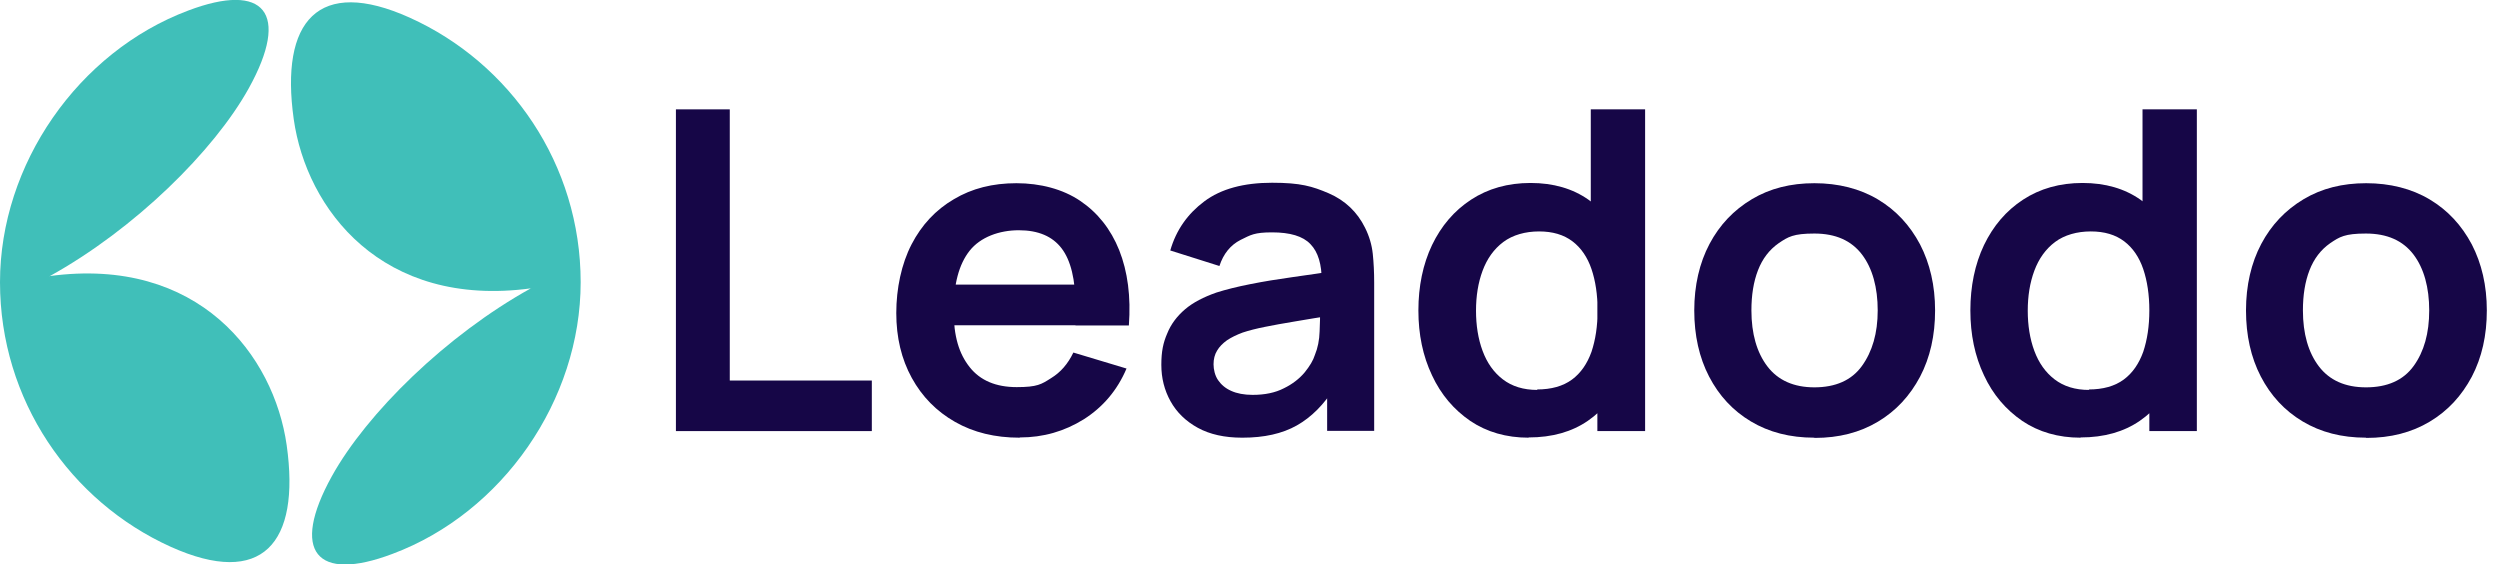
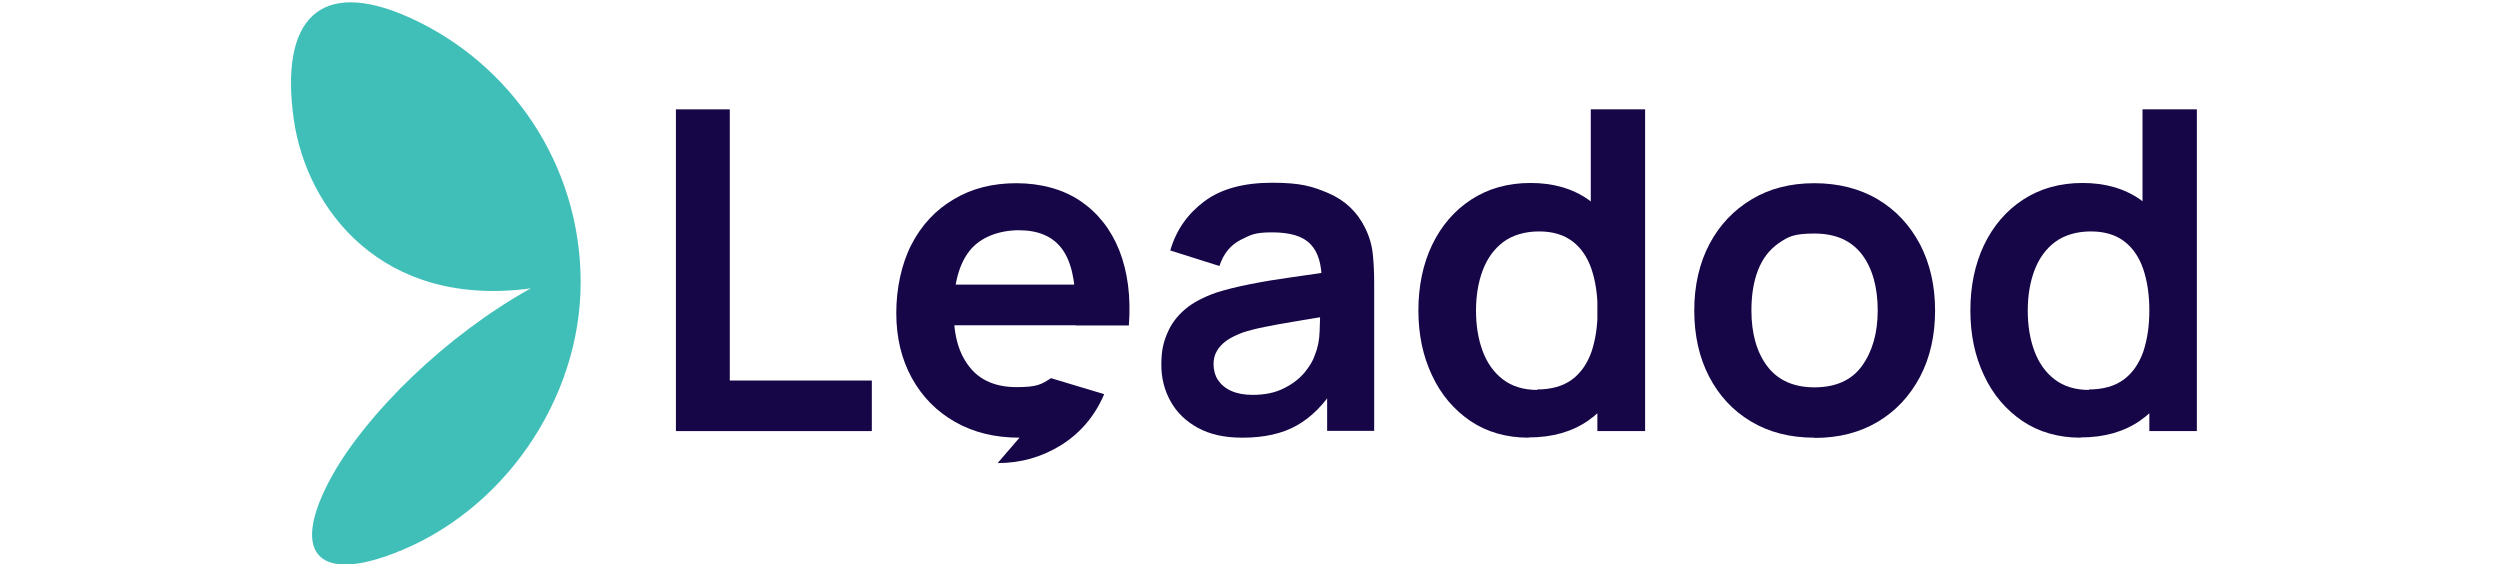
<svg xmlns="http://www.w3.org/2000/svg" viewBox="0 0 1063 240" version="1.1" id="Laag_1">
  <defs>
    <style>
      .st0 {
        fill: #40bfb9;
        fill-rule: evenodd;
      }

      .st1 {
        fill: #160647;
      }
    </style>
  </defs>
-   <path d="M21,117.4c63.5-8.6,95.5,33.8,100.9,71.9,5.9,41.8-10.4,60.7-49.3,43.2C29.9,213.2,0,170.1,0,120S33.2,22.1,80,4.5c32.5-12.3,43.5,1,25.8,33-14.8,26.7-48.6,60-84.8,80h0Z" class="st0" />
  <path d="M225.8,122.6c-63.5,8.6-95.5-33.8-100.9-71.9-5.9-41.8,10.4-60.7,49.3-43.2,42.8,19.3,72.7,62.4,72.7,112.5s-33.2,98-80,115.5c-32.5,12.3-43.5-1-25.8-33,14.8-26.7,48.6-60,84.8-80h0Z" class="st0" />
  <g>
    <path d="M287.4,183.3V46.5h22.9v115.3h60.4v21.5h-83.3Z" class="st1" />
-     <path d="M433.5,186.1c-10.4,0-19.5-2.2-27.4-6.7-7.9-4.5-14-10.7-18.4-18.7-4.4-8-6.6-17.2-6.6-27.6s2.2-20.9,6.5-29.2c4.3-8.3,10.3-14.7,18-19.2,7.7-4.6,16.5-6.8,26.6-6.8s19.7,2.5,27.1,7.5c7.4,5,13,12,16.6,21,3.6,9.1,5,19.7,4.1,32h-22.7v-8.4c0-11.1-2-19.3-5.9-24.4-3.9-5.1-9.9-7.7-18.2-7.7s-16.3,2.9-20.9,8.7-6.8,14.3-6.8,25.4,2.3,18.4,6.8,24.1,11.2,8.5,20,8.5,10.5-1.2,14.6-3.8c4.1-2.5,7.2-6.1,9.5-10.9l22.6,6.8c-3.9,9.2-10,16.4-18.2,21.6-8.2,5.1-17.2,7.7-27.1,7.7ZM398.2,138.3v-17.3h70.6v17.3h-70.6Z" class="st1" />
+     <path d="M433.5,186.1c-10.4,0-19.5-2.2-27.4-6.7-7.9-4.5-14-10.7-18.4-18.7-4.4-8-6.6-17.2-6.6-27.6s2.2-20.9,6.5-29.2c4.3-8.3,10.3-14.7,18-19.2,7.7-4.6,16.5-6.8,26.6-6.8s19.7,2.5,27.1,7.5c7.4,5,13,12,16.6,21,3.6,9.1,5,19.7,4.1,32h-22.7v-8.4c0-11.1-2-19.3-5.9-24.4-3.9-5.1-9.9-7.7-18.2-7.7s-16.3,2.9-20.9,8.7-6.8,14.3-6.8,25.4,2.3,18.4,6.8,24.1,11.2,8.5,20,8.5,10.5-1.2,14.6-3.8l22.6,6.8c-3.9,9.2-10,16.4-18.2,21.6-8.2,5.1-17.2,7.7-27.1,7.7ZM398.2,138.3v-17.3h70.6v17.3h-70.6Z" class="st1" />
    <path d="M528.1,186.1c-7.4,0-13.7-1.4-18.8-4.2-5.1-2.8-9-6.6-11.6-11.3-2.6-4.7-3.9-9.8-3.9-15.5s.8-9.4,2.5-13.3c1.6-4,4.2-7.4,7.6-10.3,3.4-2.9,7.9-5.2,13.3-7.1,4.1-1.3,8.9-2.5,14.5-3.6,5.5-1.1,11.6-2.1,18.1-3,6.5-.9,13.3-1.9,20.4-3l-8.2,4.7c0-7.1-1.5-12.3-4.8-15.7-3.2-3.4-8.7-5-16.3-5s-9.1,1.1-13.4,3.2c-4.3,2.2-7.3,5.9-9,11.1l-20.9-6.6c2.5-8.7,7.4-15.6,14.5-20.9,7.1-5.3,16.7-7.9,28.8-7.9s17.1,1.5,24.1,4.5c6.9,3,12.1,7.9,15.4,14.6,1.8,3.6,2.9,7.3,3.3,11.1.4,3.8.6,7.9.6,12.3v63h-20v-22.2l3.3,3.6c-4.6,7.4-10,12.8-16.2,16.3s-13.9,5.2-23.1,5.2ZM532.6,167.9c5.2,0,9.6-.9,13.3-2.8,3.7-1.8,6.6-4.1,8.8-6.7,2.2-2.7,3.7-5.2,4.4-7.5,1.2-2.9,1.9-6.3,2-10,.2-3.8.2-6.8.2-9.2l7,2.1c-6.9,1.1-12.8,2-17.8,2.9-4.9.8-9.2,1.6-12.7,2.3-3.5.7-6.7,1.5-9.4,2.4-2.7,1-4.9,2.1-6.7,3.3-1.8,1.3-3.2,2.7-4.2,4.4-1,1.6-1.5,3.6-1.5,5.8s.6,4.8,1.9,6.7c1.3,1.9,3.1,3.5,5.6,4.6,2.4,1.1,5.5,1.7,9.1,1.7Z" class="st1" />
    <path d="M649.9,186.1c-9.4,0-17.7-2.4-24.7-7.1-7-4.8-12.5-11.2-16.3-19.4-3.9-8.2-5.8-17.4-5.8-27.6s1.9-19.6,5.8-27.8c3.9-8.1,9.4-14.6,16.6-19.3,7.2-4.7,15.6-7.1,25.3-7.1s17.9,2.4,24.6,7.1c6.6,4.7,11.6,11.2,15.1,19.3s5.1,17.4,5.1,27.7-1.7,19.4-5.1,27.6c-3.4,8.2-8.5,14.7-15.3,19.4-6.8,4.7-15.2,7.1-25.2,7.1ZM653.5,165.6c6.1,0,11.1-1.4,14.9-4.2,3.8-2.8,6.5-6.8,8.3-11.8,1.7-5.1,2.6-10.9,2.6-17.6s-.9-12.6-2.6-17.6c-1.7-5-4.4-9-8.1-11.8-3.7-2.8-8.4-4.2-14.2-4.2s-11.2,1.5-15.2,4.5c-4,3-6.9,7.1-8.8,12.2-1.9,5.1-2.8,10.8-2.8,17s.9,12,2.8,17.1c1.9,5.1,4.7,9.1,8.6,12.1,3.9,3,8.8,4.5,14.7,4.5ZM679.2,183.3v-72h-2.8V46.5h23.1v136.8h-20.2Z" class="st1" />
    <path d="M771.4,186.1c-10.3,0-19.2-2.3-26.9-6.9-7.7-4.6-13.6-11-17.8-19.1-4.2-8.1-6.3-17.5-6.3-28.1s2.2-20.2,6.5-28.3c4.3-8.1,10.3-14.4,18-19,7.7-4.6,16.5-6.8,26.6-6.8s19.3,2.3,27,6.9c7.7,4.6,13.6,11,17.9,19.1,4.2,8.1,6.4,17.5,6.4,28.1s-2.1,20-6.4,28.2c-4.3,8.1-10.2,14.5-17.9,19.1-7.7,4.6-16.6,6.9-26.9,6.9ZM771.4,164.7c9.1,0,15.9-3,20.3-9.1,4.4-6.1,6.7-13.9,6.7-23.6s-2.2-17.9-6.7-23.8c-4.5-5.9-11.2-8.9-20.2-8.9s-11.2,1.4-15.2,4.1c-4,2.8-6.9,6.6-8.8,11.5-1.9,4.9-2.8,10.6-2.8,17.1,0,9.9,2.3,17.9,6.8,23.8s11.2,8.9,20,8.9Z" class="st1" />
    <path d="M884.6,186.1c-9.4,0-17.7-2.4-24.7-7.1-7-4.8-12.5-11.2-16.3-19.4-3.9-8.2-5.8-17.4-5.8-27.6s1.9-19.6,5.8-27.8c3.9-8.1,9.4-14.6,16.6-19.3,7.2-4.7,15.6-7.1,25.3-7.1s17.9,2.4,24.6,7.1c6.6,4.7,11.6,11.2,15.1,19.3s5.1,17.4,5.1,27.7-1.7,19.4-5.1,27.6c-3.4,8.2-8.5,14.7-15.3,19.4-6.8,4.7-15.2,7.1-25.2,7.1ZM888.1,165.6c6.1,0,11.1-1.4,14.9-4.2,3.8-2.8,6.5-6.8,8.3-11.8,1.7-5.1,2.6-10.9,2.6-17.6s-.9-12.6-2.6-17.6c-1.7-5-4.4-9-8.1-11.8-3.7-2.8-8.4-4.2-14.2-4.2s-11.2,1.5-15.2,4.5c-4,3-6.9,7.1-8.8,12.2-1.9,5.1-2.8,10.8-2.8,17s.9,12,2.8,17.1c1.9,5.1,4.7,9.1,8.6,12.1,3.9,3,8.8,4.5,14.7,4.5ZM913.9,183.3v-72h-2.9V46.5h23.1v136.8h-20.2Z" class="st1" />
-     <path d="M1006,186.1c-10.3,0-19.2-2.3-26.9-6.9-7.7-4.6-13.6-11-17.8-19.1-4.2-8.1-6.3-17.5-6.3-28.1s2.2-20.2,6.5-28.3c4.3-8.1,10.3-14.4,18-19,7.7-4.6,16.5-6.8,26.6-6.8s19.3,2.3,27,6.9c7.7,4.6,13.6,11,17.9,19.1,4.2,8.1,6.4,17.5,6.4,28.1s-2.1,20-6.4,28.2c-4.3,8.1-10.2,14.5-17.9,19.1-7.7,4.6-16.6,6.9-26.9,6.9ZM1006,164.7c9.1,0,15.9-3,20.3-9.1,4.4-6.1,6.6-13.9,6.6-23.6s-2.2-17.9-6.7-23.8c-4.5-5.9-11.2-8.9-20.2-8.9s-11.2,1.4-15.2,4.1c-4,2.8-6.9,6.6-8.8,11.5-1.9,4.9-2.8,10.6-2.8,17.1,0,9.9,2.3,17.9,6.8,23.8,4.5,5.9,11.2,8.9,20,8.9Z" class="st1" />
  </g>
</svg>